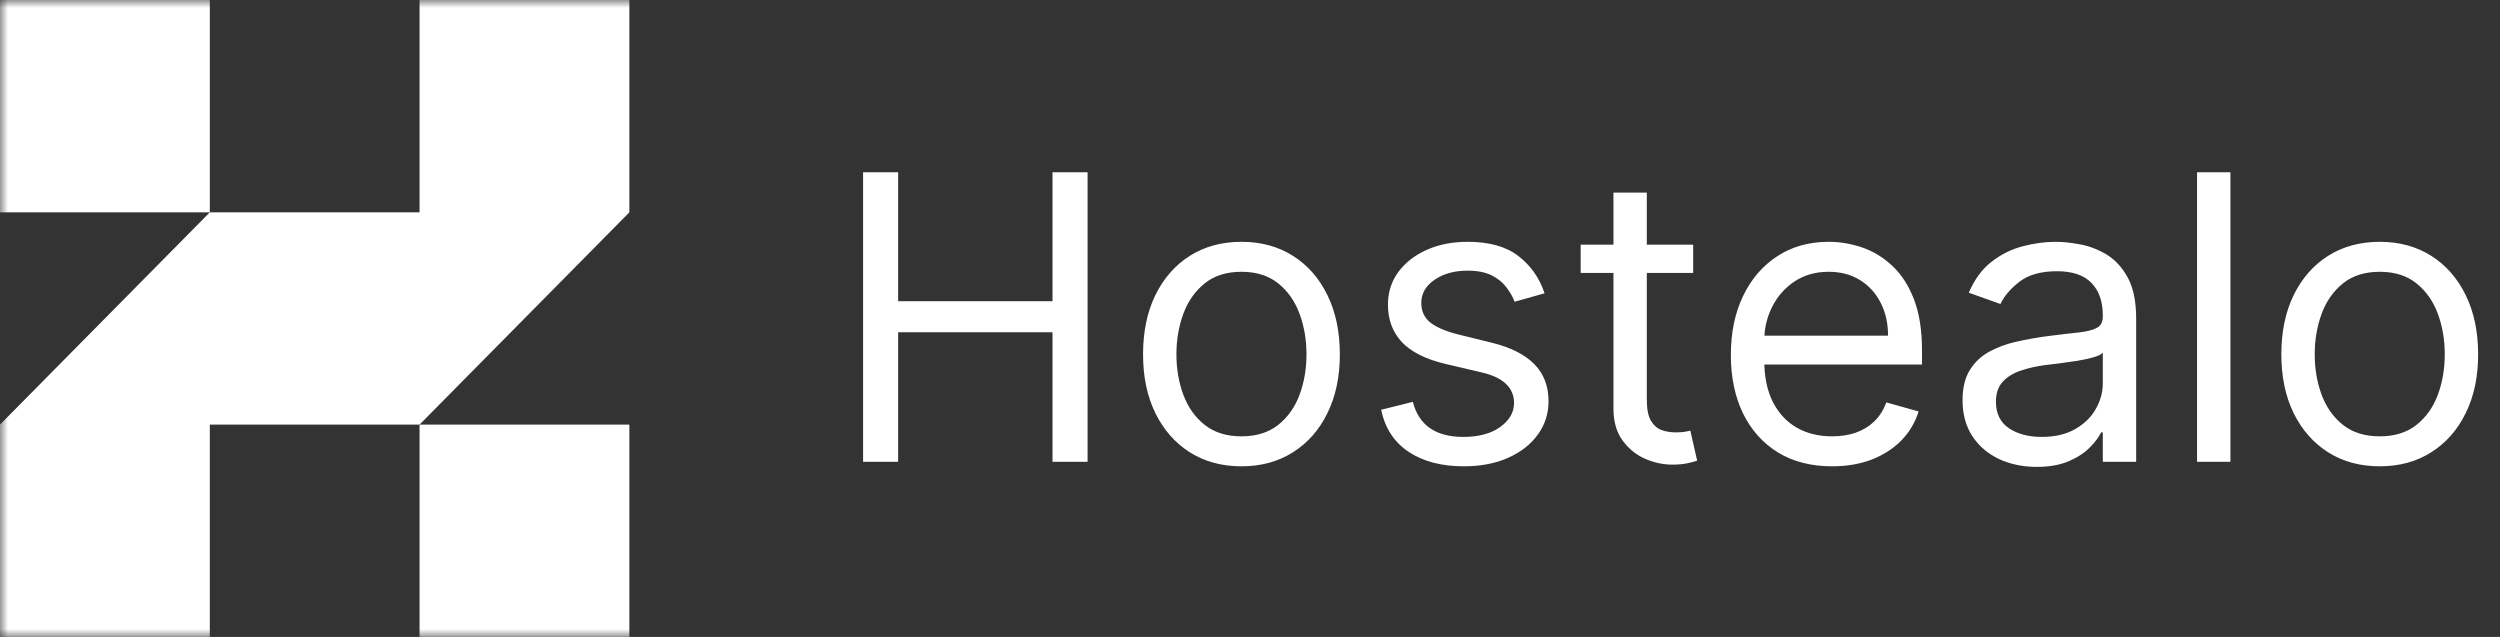
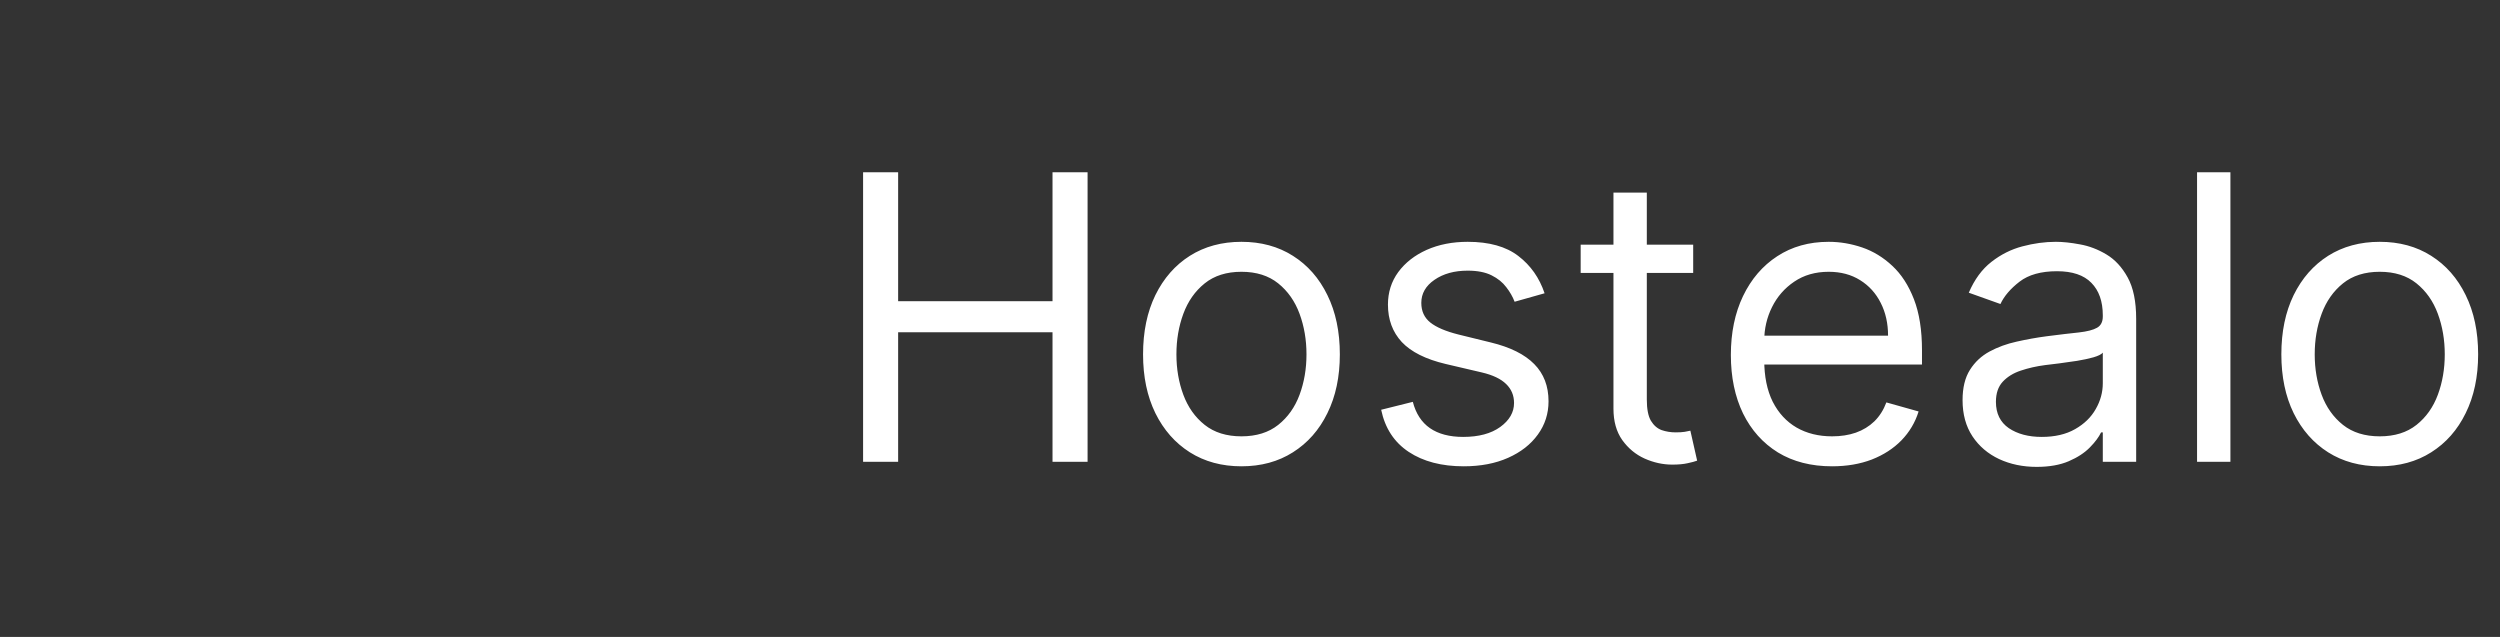
<svg xmlns="http://www.w3.org/2000/svg" width="157" height="40" viewBox="0 0 157 40" fill="none">
  <rect x="0" y="0" width="157" height="40" fill="#333333" stroke="none" />
  <mask id="mask0_1757_18" style="mask-type:luminance" maskUnits="userSpaceOnUse" x="0" y="0" width="43" height="40">
-     <path d="M43 0H0V40H43V0Z" fill="white" />
-   </mask>
+     </mask>
  <g mask="url(#mask0_1757_18)">
-     <path d="M13.176 0H0V13.335H13.176V0Z" fill="white" />
-     <path d="M39.524 26.665H26.348V40H39.524V26.665Z" fill="white" />
    <path d="M39.524 0H26.348V13.335H13.176L0 26.665V40H13.176V26.665H26.348L39.524 13.335V0Z" fill="white" />
  </g>
  <path d="M54.202 29V10.818H56.403V18.915H66.098V10.818H68.3V29H66.098V20.868H56.403V29H54.202ZM77.963 29.284C76.732 29.284 75.652 28.991 74.723 28.405C73.799 27.819 73.078 27 72.557 25.946C72.042 24.892 71.784 23.662 71.784 22.253C71.784 20.832 72.042 19.592 72.557 18.533C73.078 17.474 73.799 16.651 74.723 16.065C75.652 15.479 76.732 15.186 77.963 15.186C79.194 15.186 80.272 15.479 81.195 16.065C82.124 16.651 82.846 17.474 83.361 18.533C83.882 19.592 84.142 20.832 84.142 22.253C84.142 23.662 83.882 24.892 83.361 25.946C82.846 27 82.124 27.819 81.195 28.405C80.272 28.991 79.194 29.284 77.963 29.284ZM77.963 27.402C78.898 27.402 79.668 27.162 80.272 26.683C80.875 26.203 81.322 25.573 81.612 24.792C81.902 24.011 82.047 23.164 82.047 22.253C82.047 21.341 81.902 20.492 81.612 19.705C81.322 18.918 80.875 18.282 80.272 17.796C79.668 17.311 78.898 17.068 77.963 17.068C77.028 17.068 76.259 17.311 75.655 17.796C75.051 18.282 74.605 18.918 74.314 19.705C74.024 20.492 73.879 21.341 73.879 22.253C73.879 23.164 74.024 24.011 74.314 24.792C74.605 25.573 75.051 26.203 75.655 26.683C76.259 27.162 77.028 27.402 77.963 27.402ZM97 18.418L95.118 18.95C94.999 18.637 94.825 18.332 94.594 18.036C94.369 17.734 94.061 17.485 93.67 17.29C93.28 17.095 92.78 16.997 92.17 16.997C91.335 16.997 90.64 17.189 90.084 17.574C89.533 17.953 89.258 18.435 89.258 19.021C89.258 19.542 89.448 19.953 89.826 20.255C90.205 20.557 90.797 20.809 91.602 21.01L93.626 21.507C94.845 21.803 95.754 22.256 96.352 22.865C96.949 23.469 97.248 24.247 97.248 25.2C97.248 25.982 97.023 26.68 96.573 27.296C96.129 27.911 95.508 28.396 94.709 28.751C93.91 29.107 92.981 29.284 91.921 29.284C90.531 29.284 89.379 28.982 88.468 28.379C87.556 27.775 86.979 26.893 86.737 25.733L88.725 25.236C88.915 25.97 89.273 26.52 89.8 26.887C90.332 27.254 91.028 27.438 91.886 27.438C92.862 27.438 93.638 27.23 94.212 26.816C94.792 26.396 95.082 25.893 95.082 25.307C95.082 24.833 94.916 24.437 94.585 24.117C94.253 23.792 93.744 23.549 93.058 23.389L90.785 22.857C89.536 22.561 88.619 22.102 88.033 21.48C87.453 20.853 87.163 20.069 87.163 19.128C87.163 18.358 87.379 17.678 87.811 17.086C88.249 16.494 88.844 16.029 89.595 15.692C90.353 15.355 91.211 15.186 92.17 15.186C93.519 15.186 94.579 15.482 95.348 16.074C96.124 16.666 96.674 17.447 97 18.418ZM106.332 15.364V17.139H99.266V15.364H106.332ZM101.325 12.097H103.42V25.094C103.42 25.686 103.506 26.13 103.678 26.425C103.855 26.715 104.08 26.911 104.353 27.011C104.631 27.106 104.924 27.153 105.232 27.153C105.462 27.153 105.652 27.142 105.8 27.118C105.948 27.088 106.066 27.065 106.155 27.047L106.581 28.929C106.439 28.982 106.241 29.035 105.986 29.089C105.732 29.148 105.409 29.178 105.018 29.178C104.427 29.178 103.847 29.05 103.278 28.796C102.716 28.541 102.249 28.154 101.876 27.633C101.509 27.112 101.325 26.455 101.325 25.662V12.097ZM115.055 29.284C113.741 29.284 112.608 28.994 111.655 28.414C110.708 27.828 109.977 27.011 109.462 25.964C108.953 24.91 108.698 23.685 108.698 22.288C108.698 20.892 108.953 19.66 109.462 18.595C109.977 17.524 110.693 16.689 111.61 16.092C112.534 15.488 113.611 15.186 114.842 15.186C115.552 15.186 116.253 15.305 116.946 15.541C117.638 15.778 118.269 16.163 118.837 16.695C119.405 17.222 119.858 17.921 120.195 18.791C120.532 19.66 120.701 20.732 120.701 22.004V22.892H110.19V21.081H118.57C118.57 20.312 118.417 19.625 118.109 19.021C117.807 18.418 117.375 17.941 116.813 17.592C116.256 17.243 115.599 17.068 114.842 17.068C114.007 17.068 113.285 17.275 112.676 17.69C112.072 18.098 111.607 18.631 111.282 19.288C110.956 19.945 110.794 20.649 110.794 21.401V22.608C110.794 23.638 110.971 24.511 111.326 25.227C111.687 25.937 112.187 26.479 112.827 26.852C113.466 27.218 114.209 27.402 115.055 27.402C115.605 27.402 116.102 27.325 116.546 27.171C116.996 27.011 117.384 26.775 117.709 26.461C118.035 26.141 118.286 25.745 118.464 25.271L120.488 25.84C120.275 26.526 119.917 27.13 119.414 27.651C118.911 28.166 118.289 28.568 117.55 28.858C116.81 29.142 115.978 29.284 115.055 29.284ZM127.901 29.32C127.037 29.32 126.253 29.157 125.548 28.831C124.844 28.5 124.285 28.023 123.871 27.402C123.456 26.775 123.249 26.017 123.249 25.129C123.249 24.348 123.403 23.715 123.711 23.229C124.019 22.738 124.43 22.354 124.945 22.075C125.46 21.797 126.028 21.59 126.649 21.454C127.277 21.312 127.907 21.199 128.54 21.116C129.369 21.01 130.041 20.93 130.556 20.877C131.076 20.818 131.455 20.72 131.692 20.584C131.935 20.448 132.056 20.211 132.056 19.874V19.803C132.056 18.927 131.816 18.246 131.337 17.761C130.863 17.275 130.144 17.033 129.18 17.033C128.179 17.033 127.395 17.252 126.827 17.69C126.259 18.128 125.859 18.595 125.628 19.092L123.64 18.382C123.995 17.553 124.468 16.908 125.06 16.447C125.658 15.979 126.309 15.654 127.013 15.47C127.724 15.281 128.422 15.186 129.108 15.186C129.546 15.186 130.05 15.239 130.618 15.346C131.192 15.447 131.745 15.657 132.278 15.976C132.816 16.296 133.263 16.778 133.618 17.423C133.974 18.068 134.151 18.933 134.151 20.016V29H132.056V27.153H131.949C131.807 27.449 131.571 27.766 131.239 28.103C130.908 28.441 130.467 28.728 129.916 28.965C129.366 29.201 128.694 29.32 127.901 29.32ZM128.221 27.438C129.049 27.438 129.748 27.275 130.316 26.949C130.89 26.624 131.322 26.203 131.612 25.689C131.908 25.174 132.056 24.632 132.056 24.064V22.146C131.967 22.253 131.772 22.351 131.47 22.439C131.174 22.522 130.831 22.596 130.44 22.661C130.055 22.72 129.68 22.774 129.313 22.821C128.952 22.863 128.659 22.898 128.434 22.928C127.889 22.999 127.38 23.114 126.907 23.274C126.439 23.428 126.06 23.662 125.77 23.975C125.486 24.283 125.344 24.703 125.344 25.236C125.344 25.964 125.614 26.514 126.152 26.887C126.697 27.254 127.386 27.438 128.221 27.438ZM140.07 10.818V29H137.975V10.818H140.07ZM149.448 29.284C148.217 29.284 147.136 28.991 146.207 28.405C145.284 27.819 144.562 27 144.041 25.946C143.526 24.892 143.269 23.662 143.269 22.253C143.269 20.832 143.526 19.592 144.041 18.533C144.562 17.474 145.284 16.651 146.207 16.065C147.136 15.479 148.217 15.186 149.448 15.186C150.679 15.186 151.756 15.479 152.679 16.065C153.608 16.651 154.33 17.474 154.845 18.533C155.366 19.592 155.627 20.832 155.627 22.253C155.627 23.662 155.366 24.892 154.845 25.946C154.33 27 153.608 27.819 152.679 28.405C151.756 28.991 150.679 29.284 149.448 29.284ZM149.448 27.402C150.383 27.402 151.152 27.162 151.756 26.683C152.36 26.203 152.806 25.573 153.096 24.792C153.386 24.011 153.531 23.164 153.531 22.253C153.531 21.341 153.386 20.492 153.096 19.705C152.806 18.918 152.36 18.282 151.756 17.796C151.152 17.311 150.383 17.068 149.448 17.068C148.512 17.068 147.743 17.311 147.139 17.796C146.536 18.282 146.089 18.918 145.799 19.705C145.509 20.492 145.364 21.341 145.364 22.253C145.364 23.164 145.509 24.011 145.799 24.792C146.089 25.573 146.536 26.203 147.139 26.683C147.743 27.162 148.512 27.402 149.448 27.402Z" fill="white" />
</svg>